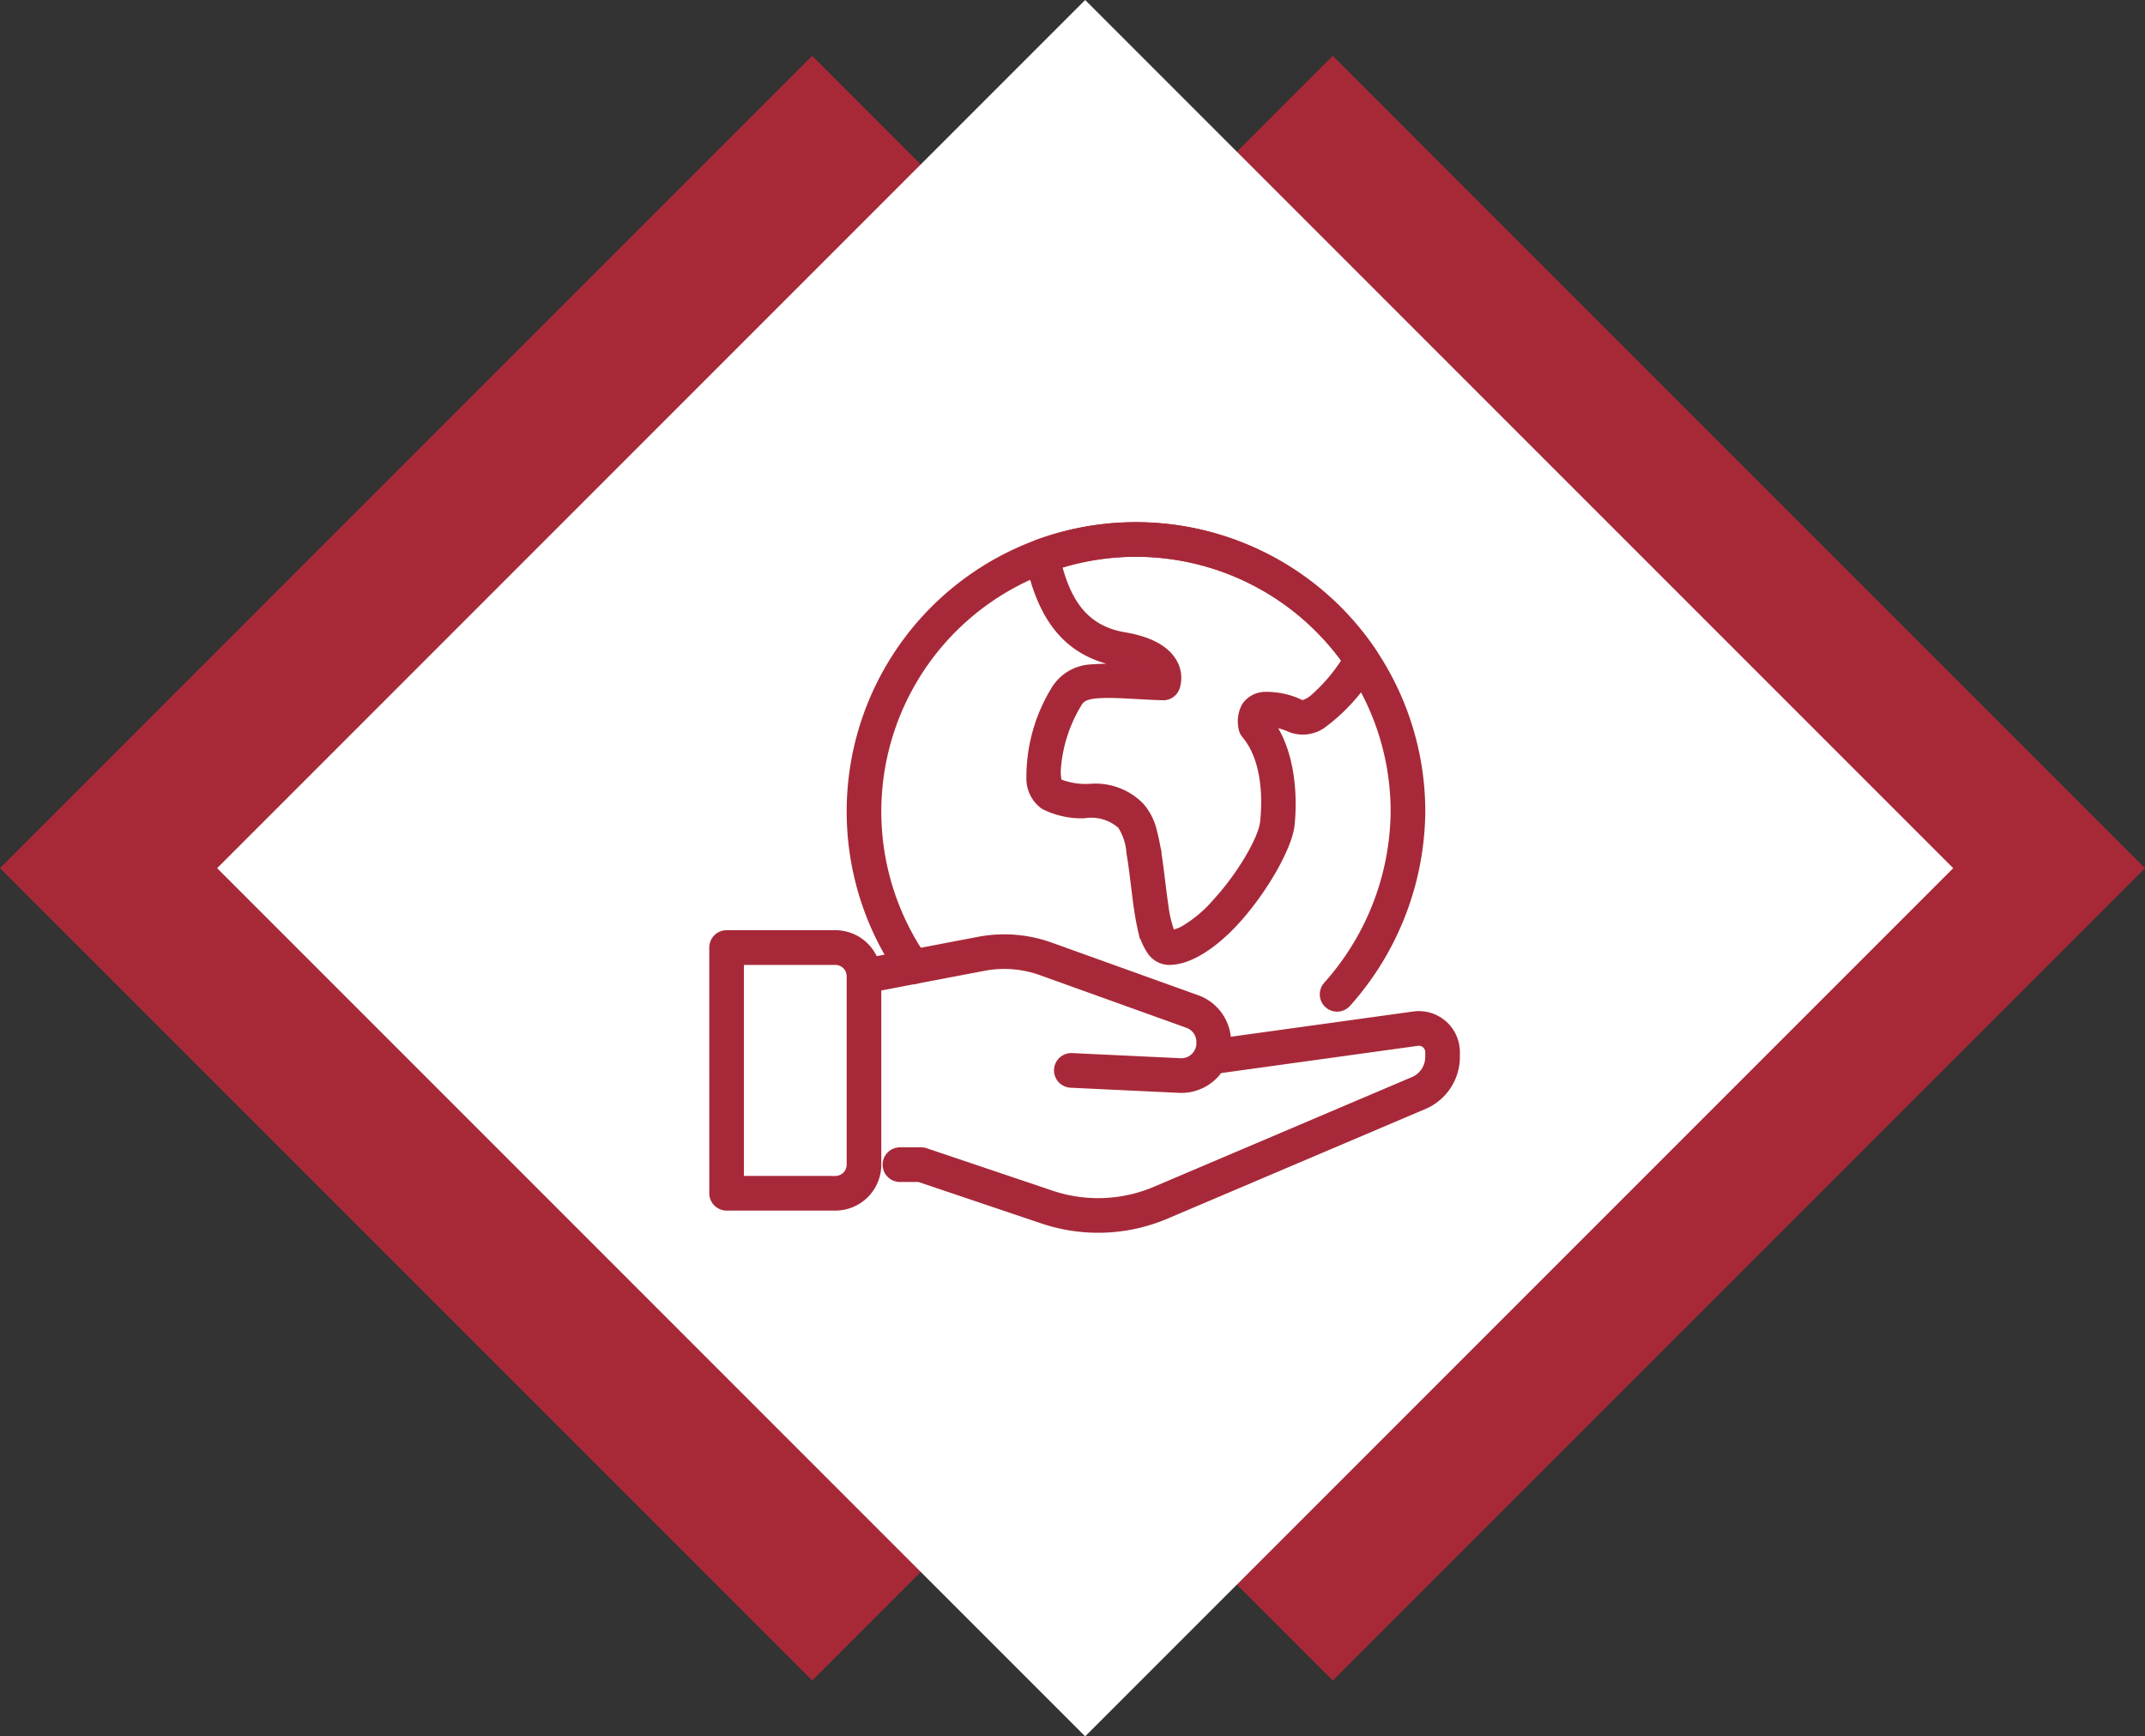
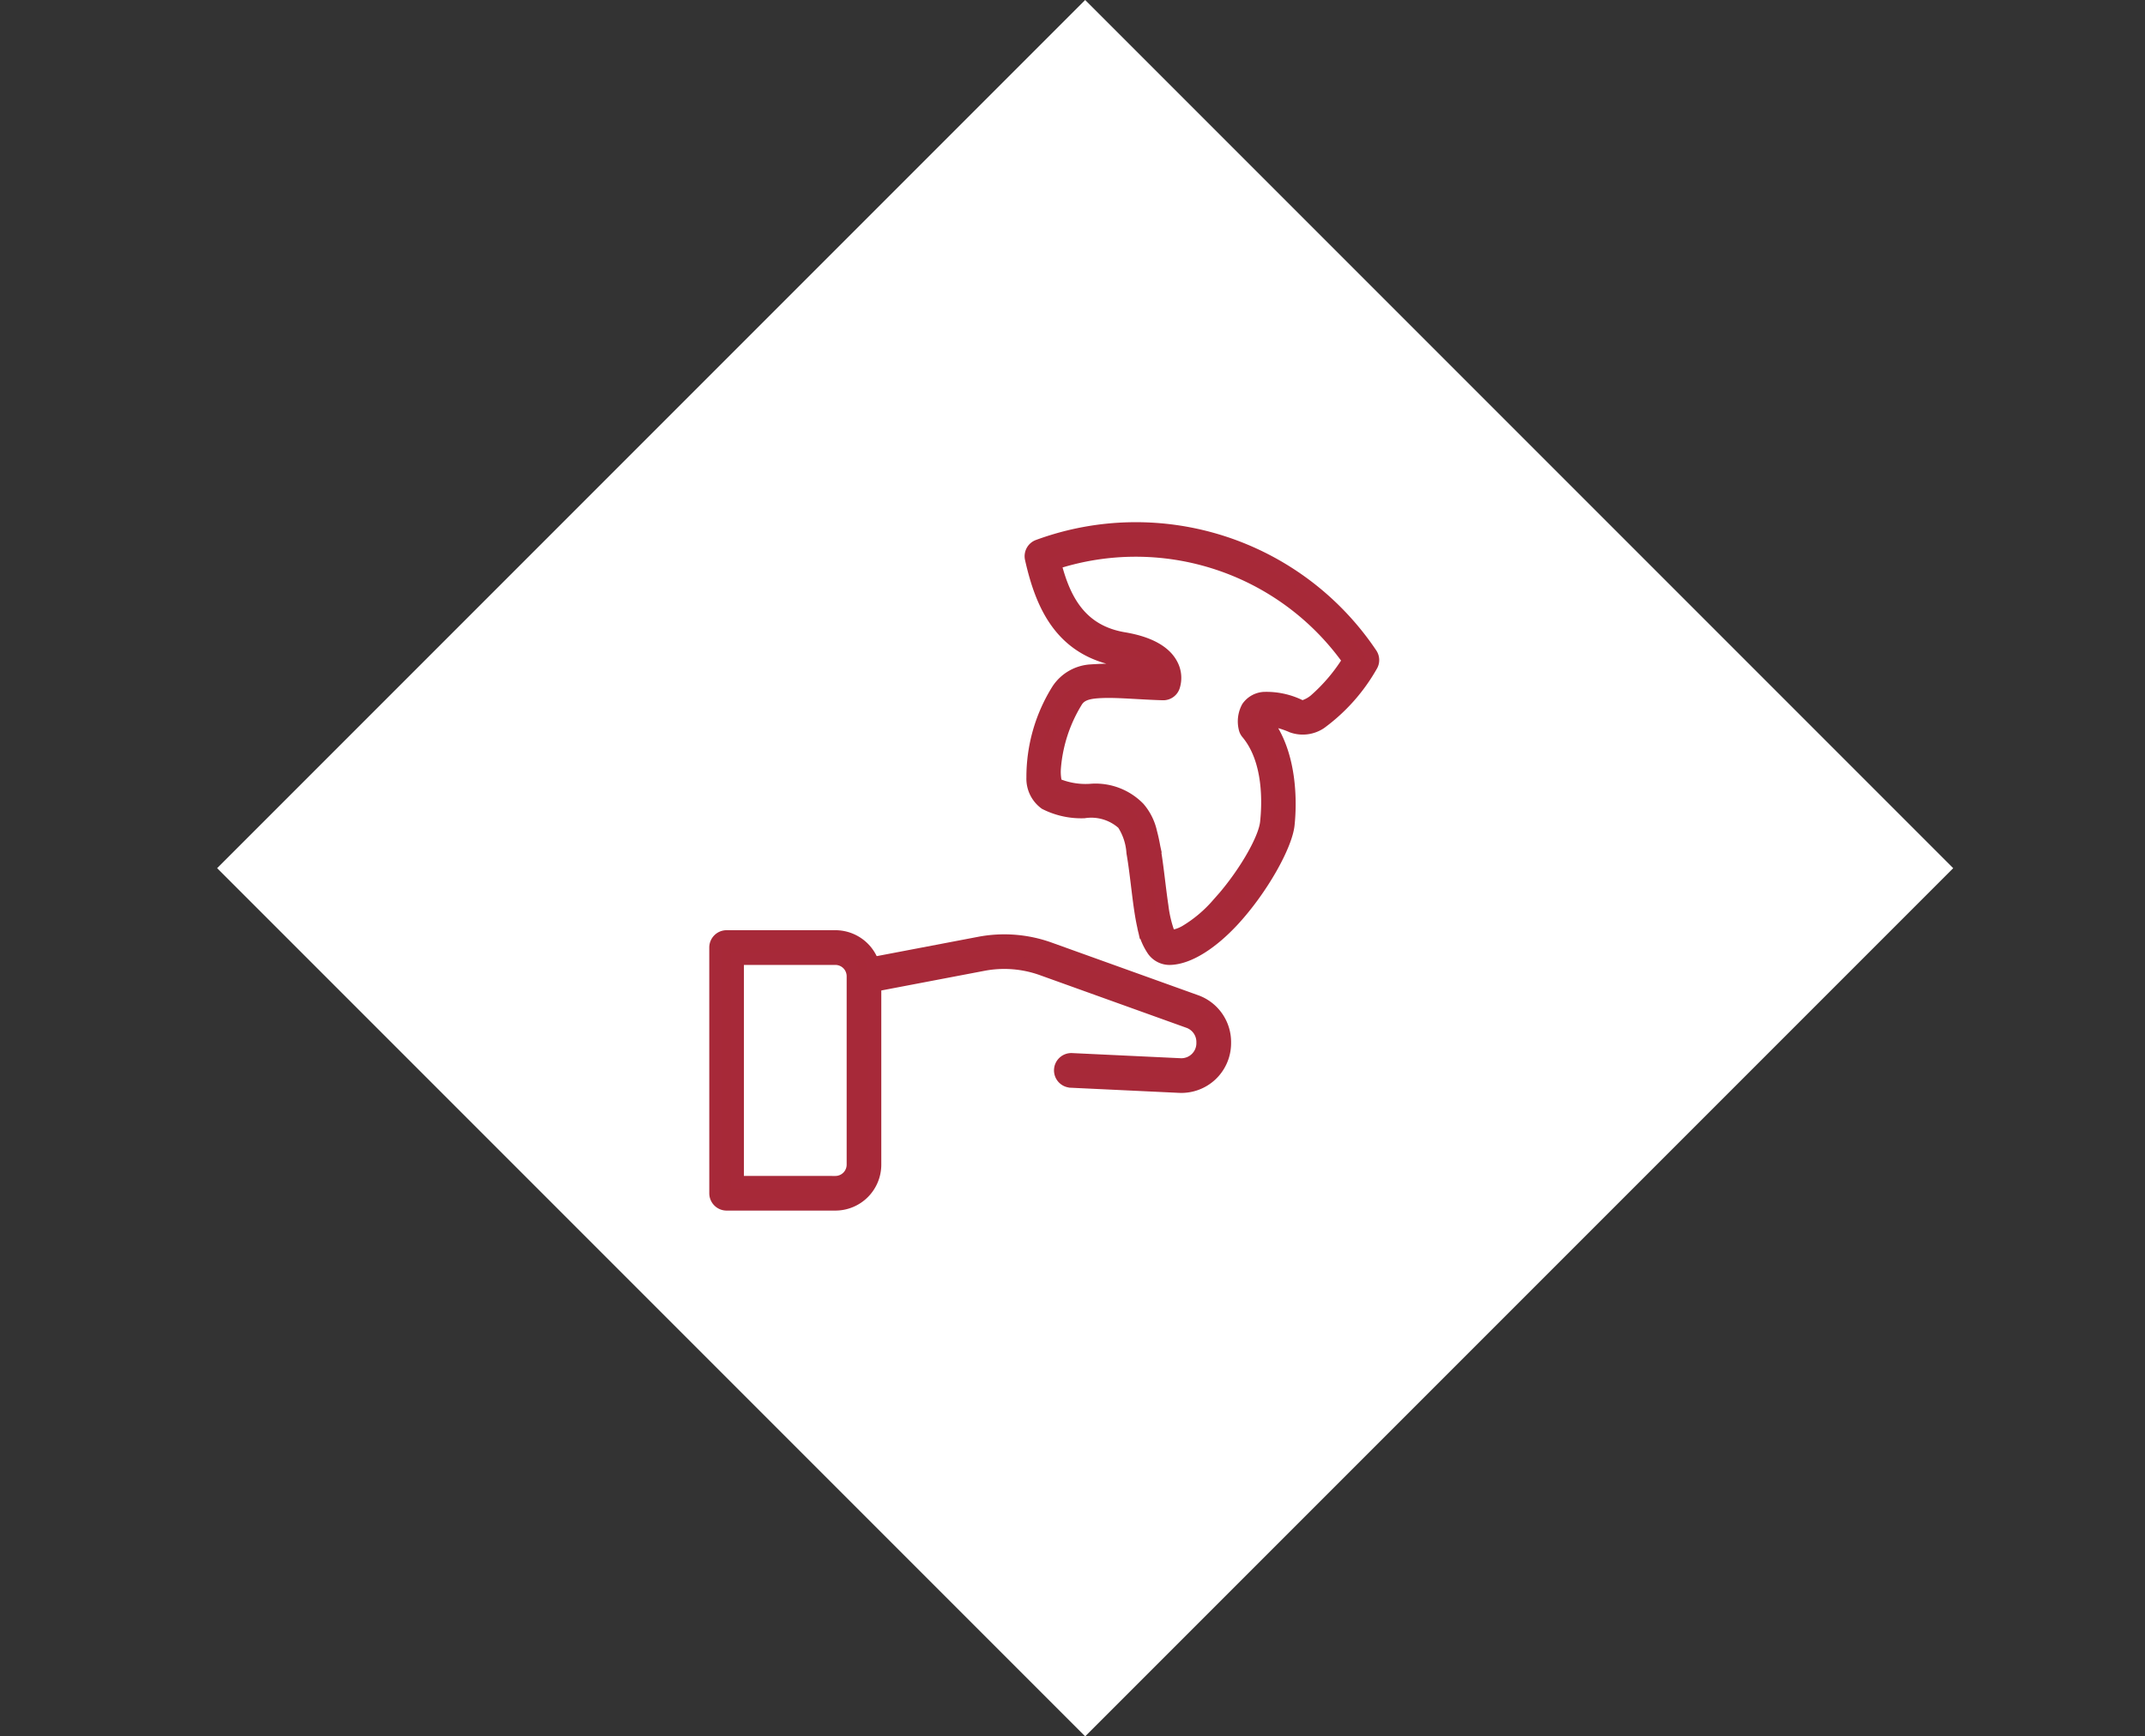
<svg xmlns="http://www.w3.org/2000/svg" width="163" height="131.926" viewBox="0 0 163 131.926">
  <rect x="0" y="0" width="163" height="131.926" fill="#333333" stroke="none" />
  <g id="abc-dashboard-why-it-matters-icon-and-bg" transform="translate(-857 -1296.537)">
-     <rect id="Rectangle_184" data-name="Rectangle 184" width="87.286" height="87.286" transform="translate(857 1362.5) rotate(-45)" fill="#a72938" />
-     <rect id="Rectangle_185" data-name="Rectangle 185" width="87.286" height="87.286" transform="translate(896.559 1362.5) rotate(-45)" fill="#a72938" />
    <rect id="Rectangle_186" data-name="Rectangle 186" width="93.286" height="93.286" transform="translate(873.5 1362.5) rotate(-45)" fill="#fff" />
    <g id="Group_290" data-name="Group 290" transform="translate(911.398 1336.709)">
      <g id="Group_292" data-name="Group 292" transform="translate(0 0.002)">
        <path id="Path_69" data-name="Path 69" d="M690.348,2031.941l8.231.39a3.276,3.276,0,0,0,3.431-3.272v-.093a3.276,3.276,0,0,0-2.169-3.083l-11.136-4a10.14,10.14,0,0,0-5.323-.418l-8.922,1.7a.816.816,0,0,0,.3,1.6l8.923-1.7a8.51,8.51,0,0,1,4.466.351l11.136,4a1.644,1.644,0,0,1,1.088,1.547v.093a1.644,1.644,0,0,1-1.722,1.642l-8.231-.39a.816.816,0,1,0-.077,1.63Z" transform="translate(-663.357 -1989.97)" fill="#a72938" stroke="#a72939" stroke-width="1" fill-rule="evenodd" />
-         <path id="Path_70" data-name="Path 70" d="M850.975,2409.563h1.487l9.425,3.178a12.984,12.984,0,0,0,9.23-.354l19.6-8.333a3.794,3.794,0,0,0,2.309-3.491v-.367a2.615,2.615,0,0,0-2.974-2.591l-15.345,2.124a.816.816,0,1,0,.224,1.617l15.345-2.124a.983.983,0,0,1,1.118.974v.367a2.161,2.161,0,0,1-1.316,1.989l-19.6,8.333a11.35,11.35,0,0,1-8.07.31l-9.551-3.221a.808.808,0,0,0-.26-.043h-1.621a.816.816,0,0,0,0,1.632Z" transform="translate(-836.987 -2360.431)" fill="#a72938" stroke="#a72939" stroke-width="1" fill-rule="evenodd" />
        <path id="Path_71" data-name="Path 71" d="M0,2020.695a.816.816,0,0,0,.816.816H9.079a2.992,2.992,0,0,0,2.992-2.992V2004.2a2.992,2.992,0,0,0-2.992-2.992H.815a.816.816,0,0,0-.816.816Zm1.632-.816v-17.033H9.079a1.36,1.36,0,0,1,1.36,1.36v14.314a1.36,1.36,0,0,1-1.36,1.36Z" transform="translate(0.001 -1970.206)" fill="#a72938" stroke="#a72939" stroke-width="1" fill-rule="evenodd" />
-         <path id="Path_72" data-name="Path 72" d="M678.989,32.824a19.852,19.852,0,1,1,36.148-11.34A20.272,20.272,0,0,1,709.96,34.83a.816.816,0,1,0,1.216,1.089,21.916,21.916,0,0,0,5.594-14.43A21.485,21.485,0,1,0,677.65,33.758a.816.816,0,0,0,1.339-.934Z" transform="translate(-663.359 -0.001)" fill="#a72938" stroke="#a72939" stroke-width="1" fill-rule="evenodd" />
        <path id="Path_73" data-name="Path 73" d="M1555.629,10.865a27.835,27.835,0,0,0-4.416-.057,3.219,3.219,0,0,0-2.492,1.431,12.471,12.471,0,0,0-1.909,6.672,2.3,2.3,0,0,0,.941,1.942,6.042,6.042,0,0,0,2.935.645,3.625,3.625,0,0,1,2.994.9,4.6,4.6,0,0,1,.732,2.214c.315,1.8.463,4.029.811,5.573a4.726,4.726,0,0,0,.742,1.831,1.506,1.506,0,0,0,1.26.627c1.46-.04,3.223-1.232,4.778-2.912,2.2-2.383,4.018-5.675,4.186-7.232.185-1.711.216-5.41-1.686-7.855l-.006-.107a1.777,1.777,0,0,1,.417-.009A6.416,6.416,0,0,1,1566.5,15a2.4,2.4,0,0,0,2.14-.258,13.823,13.823,0,0,0,3.855-4.326.815.815,0,0,0-.012-.892,21.5,21.5,0,0,0-25.273-8.2.816.816,0,0,0-.514.944c.795,3.539,2.261,6.954,6.761,7.711A3.9,3.9,0,0,1,1555.629,10.865ZM1557.26,31a2.265,2.265,0,0,1-.2-.347,9.36,9.36,0,0,1-.454-1.974c-.276-1.826-.441-4.078-.862-5.615a4.177,4.177,0,0,0-.911-1.827,4.575,4.575,0,0,0-3.509-1.367,5.7,5.7,0,0,1-2.749-.432,1.374,1.374,0,0,1-.073-.2,3.744,3.744,0,0,1-.067-1.062,11.367,11.367,0,0,1,1.666-5.079c.366-.585,1.047-.693,1.948-.731,1.213-.051,2.768.111,4.635.167h.024a.808.808,0,0,0,.779-.571,2.126,2.126,0,0,0-.171-1.661c-.36-.674-1.253-1.546-3.592-1.939-3.405-.573-4.593-3.087-5.271-5.753h0A19.869,19.869,0,0,1,1570.826,10a13.4,13.4,0,0,1-2.572,3.044,2.535,2.535,0,0,1-.761.44.535.535,0,0,1-.369.014,5.764,5.764,0,0,0-2.776-.6,1.619,1.619,0,0,0-1.205.685,2.223,2.223,0,0,0-.182,1.661.82.82,0,0,0,.15.268c1.73,2.062,1.617,5.328,1.457,6.81-.147,1.367-1.825,4.206-3.761,6.3a10.146,10.146,0,0,1-2.358,1.973A2.962,2.962,0,0,1,1557.26,31Z" transform="translate(-1522.713 -0.002)" fill="#a72938" stroke="#a72939" stroke-width="1" fill-rule="evenodd" />
      </g>
    </g>
  </g>
</svg>